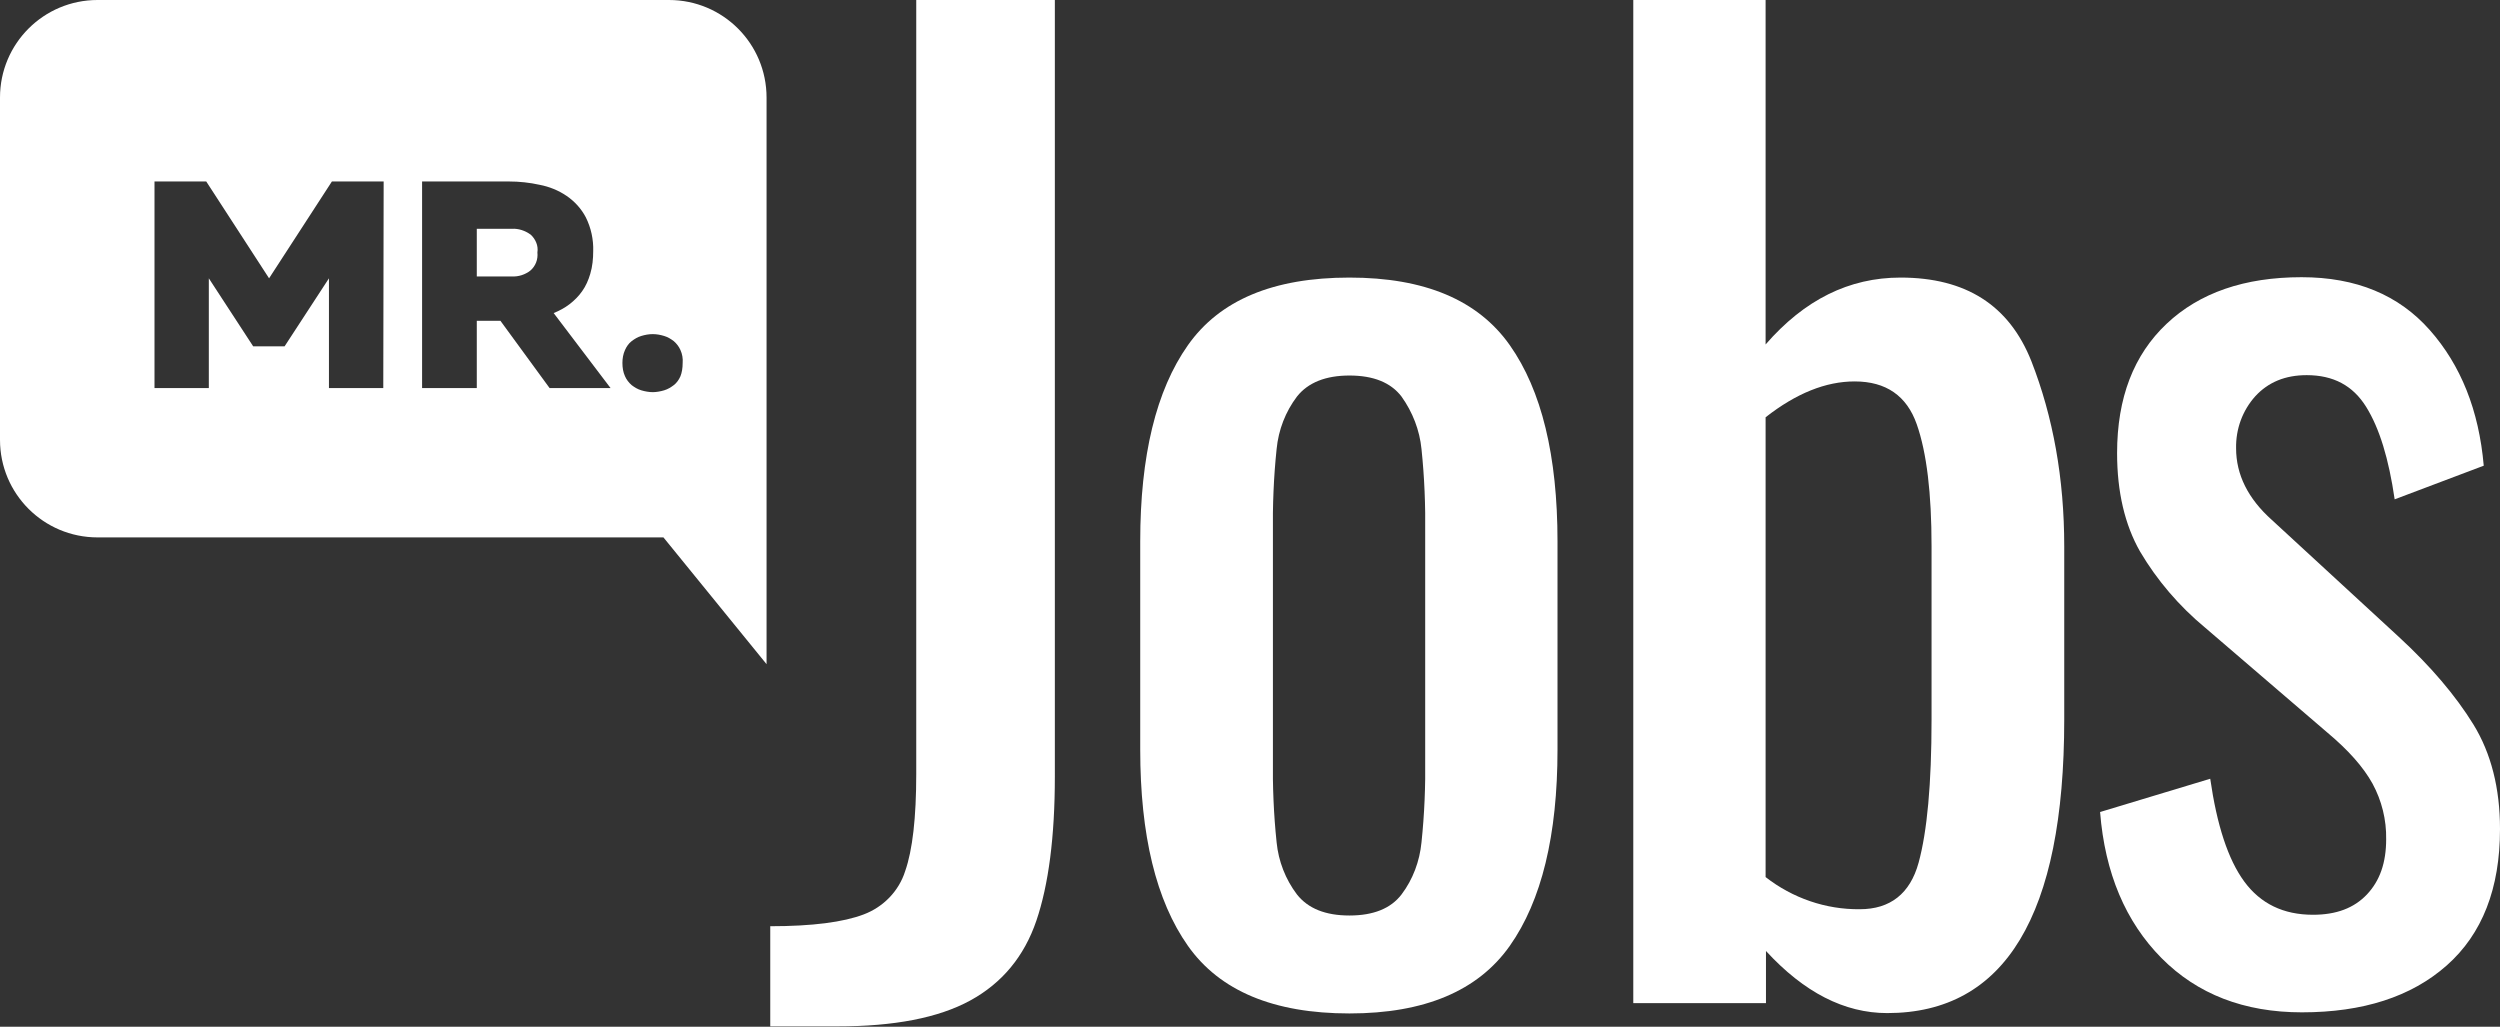
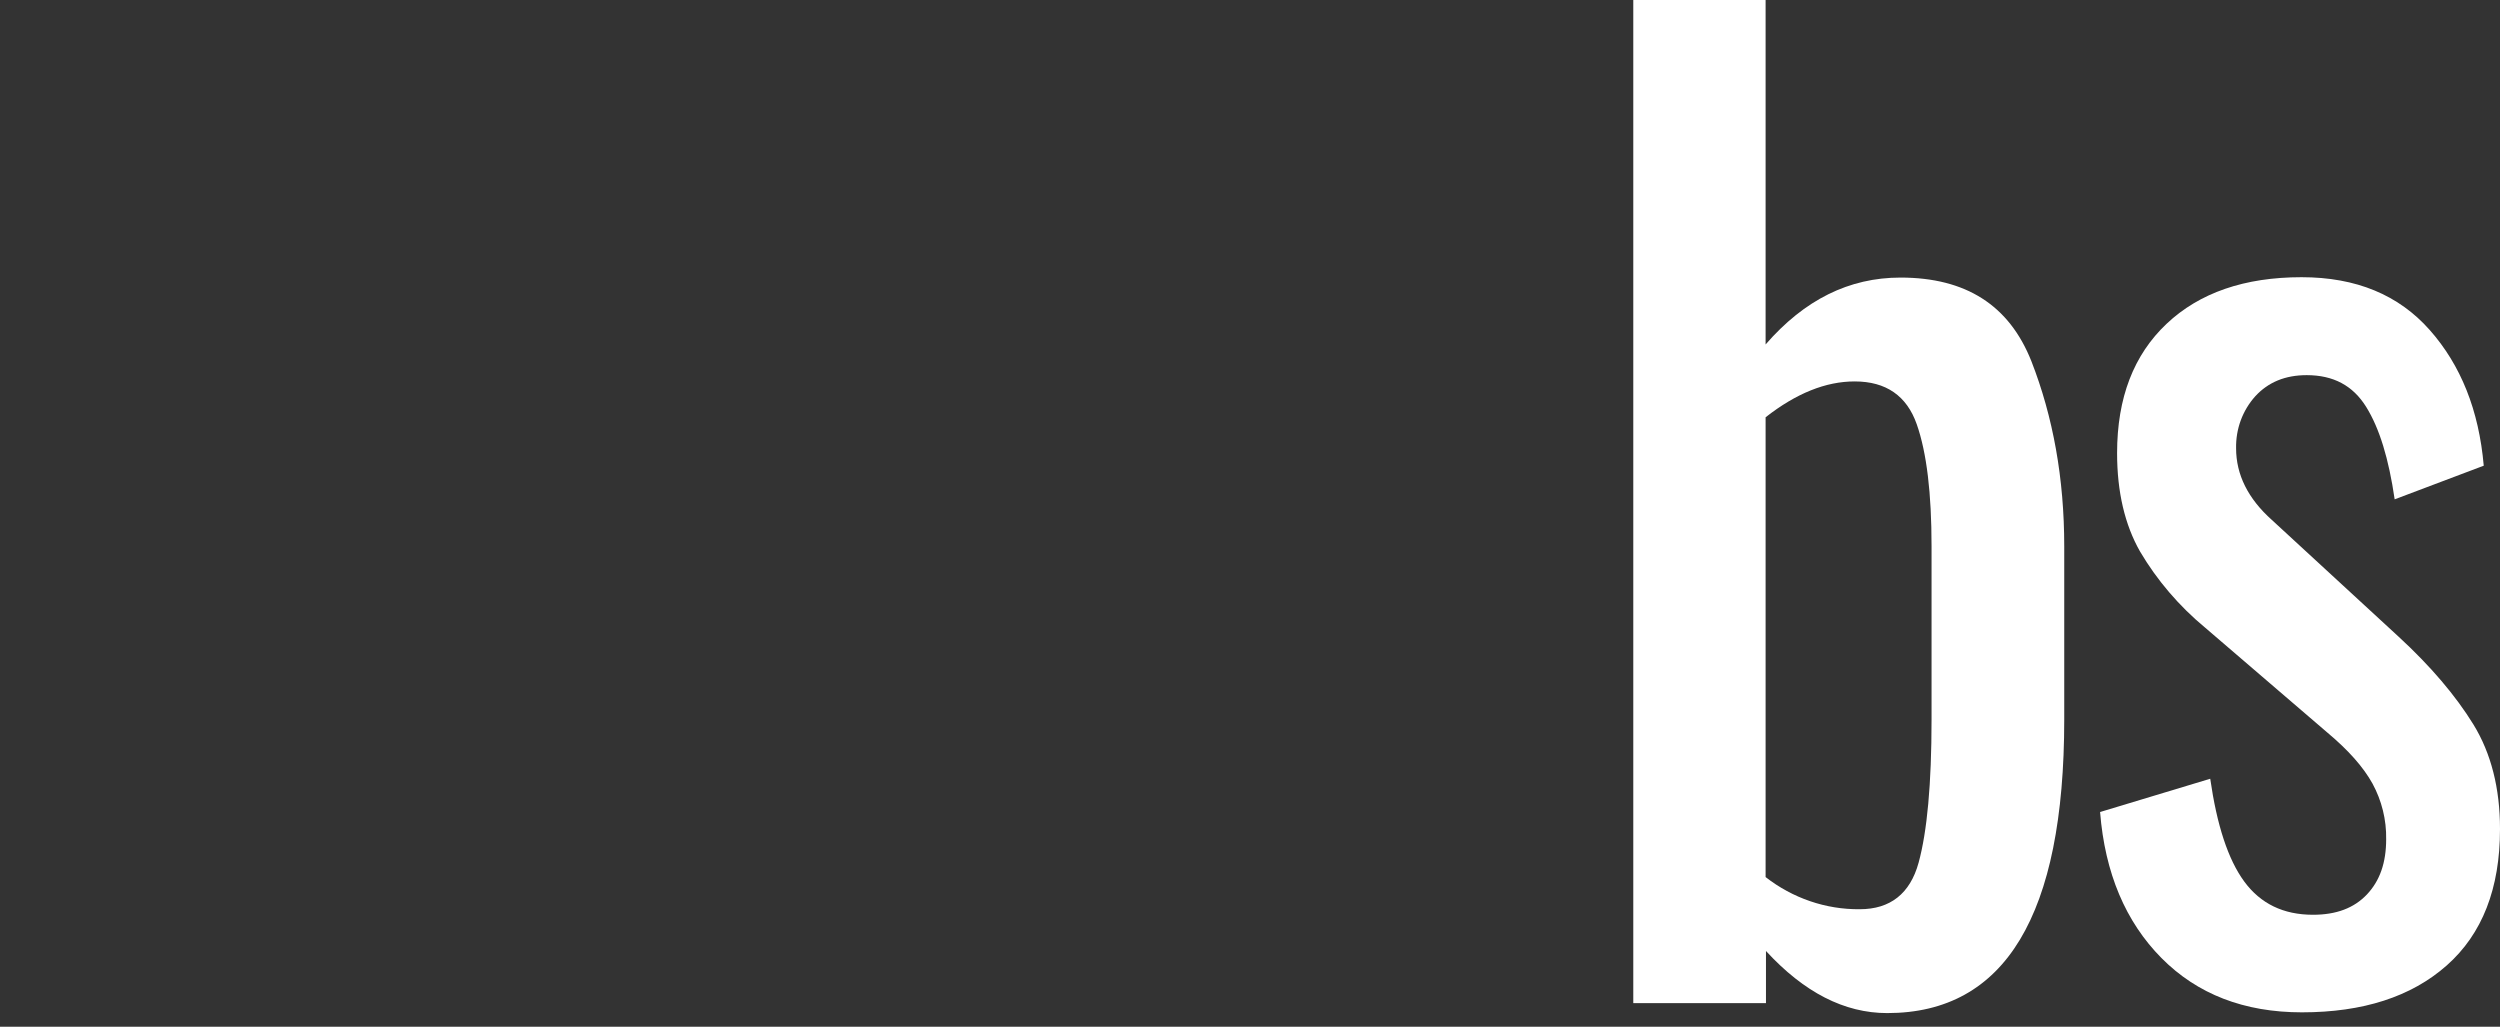
<svg xmlns="http://www.w3.org/2000/svg" xmlns:xlink="http://www.w3.org/1999/xlink" version="1.1" id="Слой_1" x="0px" y="0px" viewBox="0 0 676.4 277.8" style="enable-background:new 0 0 676.4 277.8;" xml:space="preserve">
  <rect x="0" y="0" width="676.4" height="277.8" fill="#333333" stroke="none" />
  <style type="text/css"> .st0{clip-path:url(#SVGID_00000024720067529395295640000000579960351082263982_);} .st1{fill:#FFFFFF;} </style>
  <g>
    <defs>
      <rect id="SVGID_1_" y="0" width="676.4" height="277.8" />
    </defs>
    <clipPath id="SVGID_00000127006185751294181380000007628432310907551901_">
      <use xlink:href="#SVGID_1_" style="overflow:visible;" />
    </clipPath>
    <g style="clip-path:url(#SVGID_00000127006185751294181380000007628432310907551901_);">
-       <path class="st1" d="M181,0H26.4C11.8,0,0,11.8,0,26.4c0,0,0,0,0,0V119c0,14.6,11.8,26.4,26.4,26.4c0,0,0,0,0,0h153.1l27.9,34.3 V26.4C207.4,11.8,195.6,0,181,0 M103.7,105H89V75.3L77,93.7h-8.5l-12-18.4V105H41.8V49.1h14l17,26.2l17-26.2h14L103.7,105z M148.7,105l-13.3-18.2H129V105h-14.8V49.1h23.5c2.8,0,5.6,0.3,8.3,0.9c2.6,0.5,5.1,1.5,7.3,3c2.2,1.5,4,3.5,5.2,5.8 c1.4,2.8,2.1,6,2,9.1c0,2.1-0.2,4.2-0.8,6.2c-0.5,1.7-1.2,3.3-2.2,4.7c-0.9,1.3-2.1,2.5-3.4,3.5c-1.3,1-2.8,1.8-4.3,2.4l15.4,20.3 H148.7z M184.1,101.8c-0.4,0.9-1,1.8-1.8,2.4c-0.8,0.6-1.6,1.1-2.6,1.4c-1,0.3-2.1,0.5-3.1,0.5c-1,0-2.1-0.2-3.1-0.5 c-1-0.3-1.8-0.8-2.6-1.4c-0.8-0.7-1.4-1.5-1.8-2.4c-0.5-1.1-0.7-2.3-0.7-3.6c0-1.2,0.2-2.4,0.7-3.5c0.4-0.9,1-1.8,1.8-2.4 c0.8-0.6,1.6-1.1,2.6-1.4c1-0.3,2-0.5,3.1-0.5c1.1,0,2.1,0.2,3.1,0.5c1,0.3,1.8,0.8,2.6,1.4c0.8,0.7,1.4,1.5,1.8,2.4 c0.5,1.1,0.7,2.3,0.6,3.5C184.7,99.6,184.5,100.8,184.1,101.8" />
-       <path class="st1" d="M143.6,63.5c-1.5-1.1-3.3-1.7-5.1-1.6H129v12.9h9.4c1.9,0.1,3.7-0.5,5.1-1.6c1.4-1.2,2.1-3,1.9-4.9 C145.7,66.5,144.9,64.7,143.6,63.5" />
-       <path class="st1" d="M247.9,209.4c0,11.8-1,20.6-3,26.3c-1.7,5.4-5.9,9.7-11.2,11.7c-5.5,2.1-13.9,3.2-25.3,3.2v27.1h18.1 c15.4,0,27.4-2.3,36-7c8.6-4.7,14.6-11.9,17.9-21.6c3.3-9.7,5-22.7,5-39V0h-37.5V209.4z" />
-       <path class="st1" d="M365.1,75.1c-20.6,0-35.1,6.1-43.7,18.3c-8.6,12.2-12.9,29.9-12.9,53.1v56.3c0,23.2,4.3,40.9,12.9,53.1 c8.6,12.2,23.2,18.3,43.7,18.3c20.3,0,34.8-6.1,43.4-18.3s12.9-29.9,12.9-53.1v-56.3c0-23.2-4.3-40.9-12.9-53.1 S385.5,75.1,365.1,75.1 M385.6,205.1c0.1,7.6-0.2,15.2-1,22.8c-0.5,5.1-2.3,10-5.4,14.1c-2.9,3.8-7.6,5.7-14.1,5.7 s-11.2-1.9-14.2-5.7c-3.1-4.1-5-9-5.5-14.1c-0.8-7.6-1.1-15.2-1-22.8v-60.6c-0.1-7.7,0.2-15.4,1-23c0.5-5.2,2.4-10.1,5.5-14.2 c3-3.8,7.8-5.7,14.2-5.7c6.5,0,11.2,1.9,14.1,5.7c3,4.2,4.9,9.1,5.4,14.2c0.8,7.6,1.1,15.3,1,23V205.1z" />
      <path class="st1" d="M514.2,75.1c-13.9,0-26,6-36.5,18.1V0h-35.8v271.4h35.9v-14.1c10.3,11.2,21.2,16.8,32.8,16.8 c31.9,0,47.9-26.5,47.9-79.4v-46.9c0-18.3-3-35-8.9-50.1C543.6,82.6,531.9,75.1,514.2,75.1 M522.6,194.7c0,17.4-1.2,30.3-3.5,38.7 c-2.3,8.4-7.7,12.6-15.9,12.6c-9.2,0.1-18.2-3-25.5-8.7V112.9c8.3-6.5,16.3-9.7,24.1-9.7c8.5,0,14.1,3.9,16.8,11.6s4,18.7,4,33 L522.6,194.7z" />
      <path class="st1" d="M669.2,196c-4.8-7.8-11.6-15.8-20.3-23.8l-34.2-31.5c-6.5-5.8-9.7-12.3-9.7-19.4c-0.1-5.2,1.7-10.2,5.2-14.1 c3.5-3.8,8.1-5.7,13.9-5.7c7.2,0,12.5,2.8,16.1,8.6s6.1,14,7.7,25L672,126c-1.3-15-6.2-27.2-14.6-36.7s-19.9-14.3-34.7-14.3 c-15.4,0-27.6,4.2-36.5,12.6s-13.4,20-13.4,35c0,10.5,2.1,19.4,6.2,26.6c4.6,7.8,10.6,14.8,17.6,20.6l33.2,28.5 c5.6,4.7,9.6,9.2,12.1,13.7c2.5,4.6,3.8,9.8,3.7,15.1c0,6.3-1.7,11.2-5.2,14.9s-8.3,5.5-14.6,5.5c-8,0-14.2-3-18.6-9 c-4.4-6-7.4-15.3-9.2-27.8l-29.8,9c1.3,16.5,6.9,29.7,16.6,39.5c9.7,9.8,22.4,14.7,38,14.7c16.5,0,29.6-4.2,39.2-12.7 c9.6-8.5,14.4-20.8,14.4-36.9C676.4,213.3,674,203.8,669.2,196" />
    </g>
  </g>
</svg>